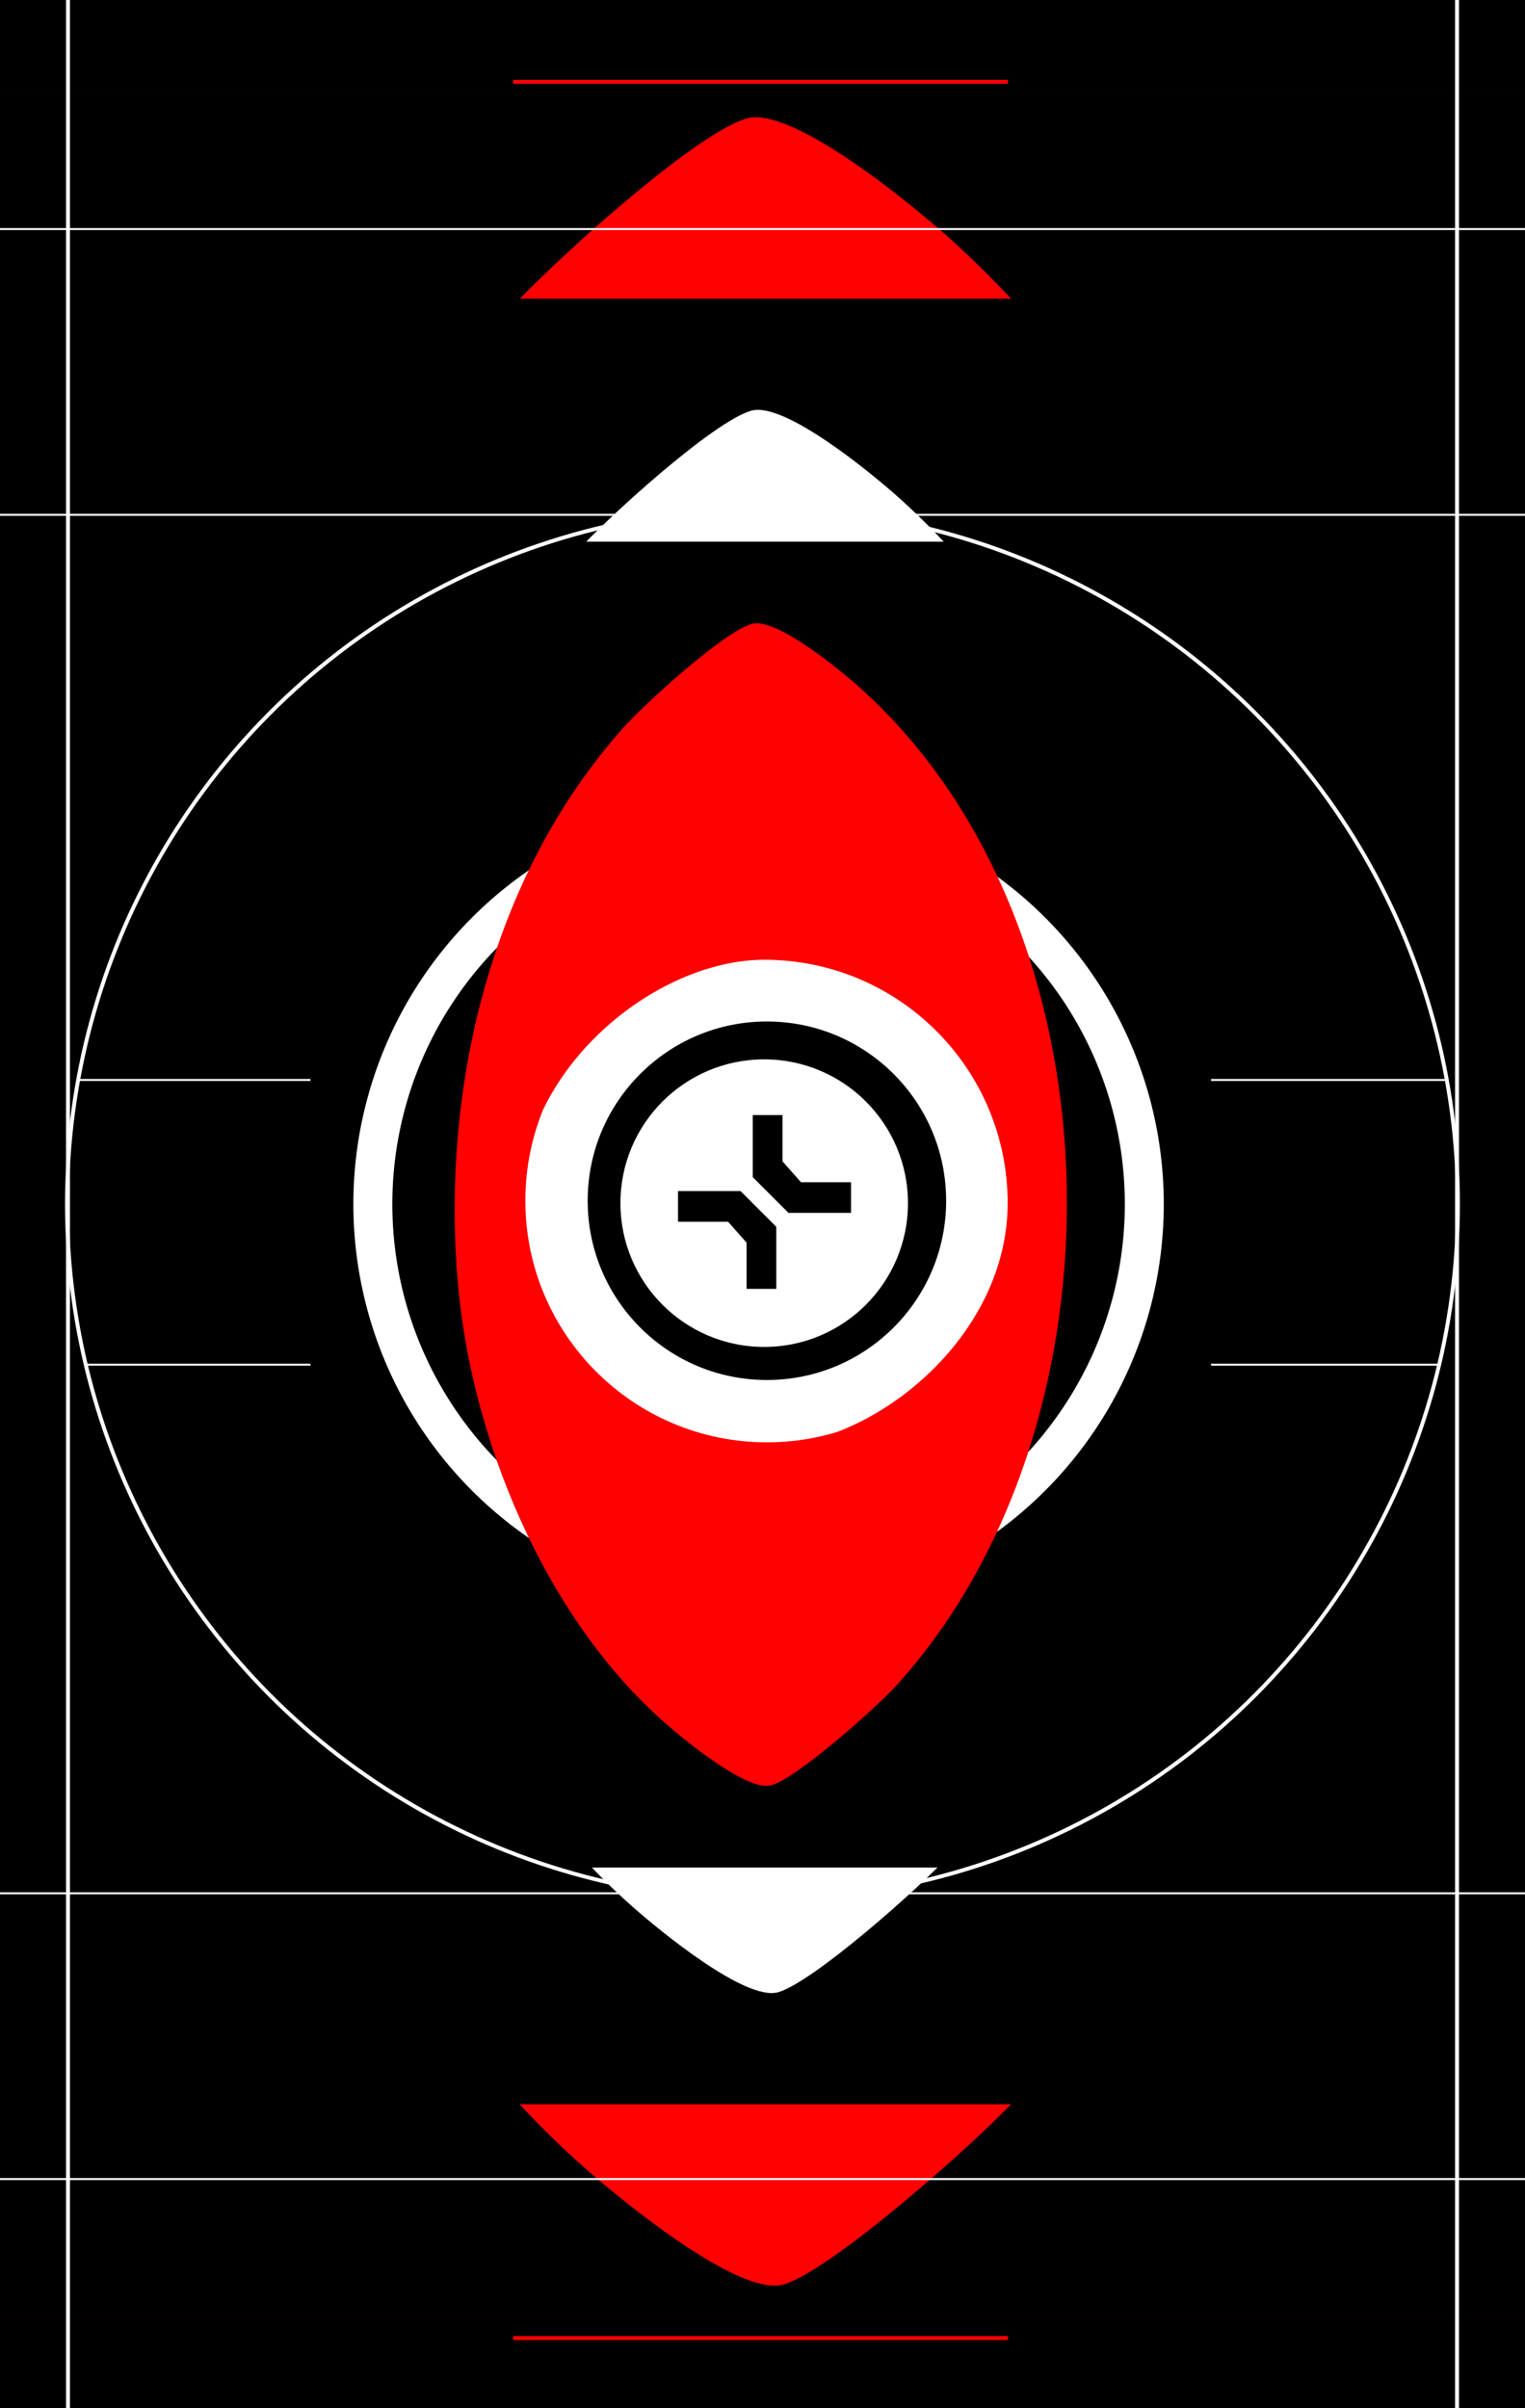
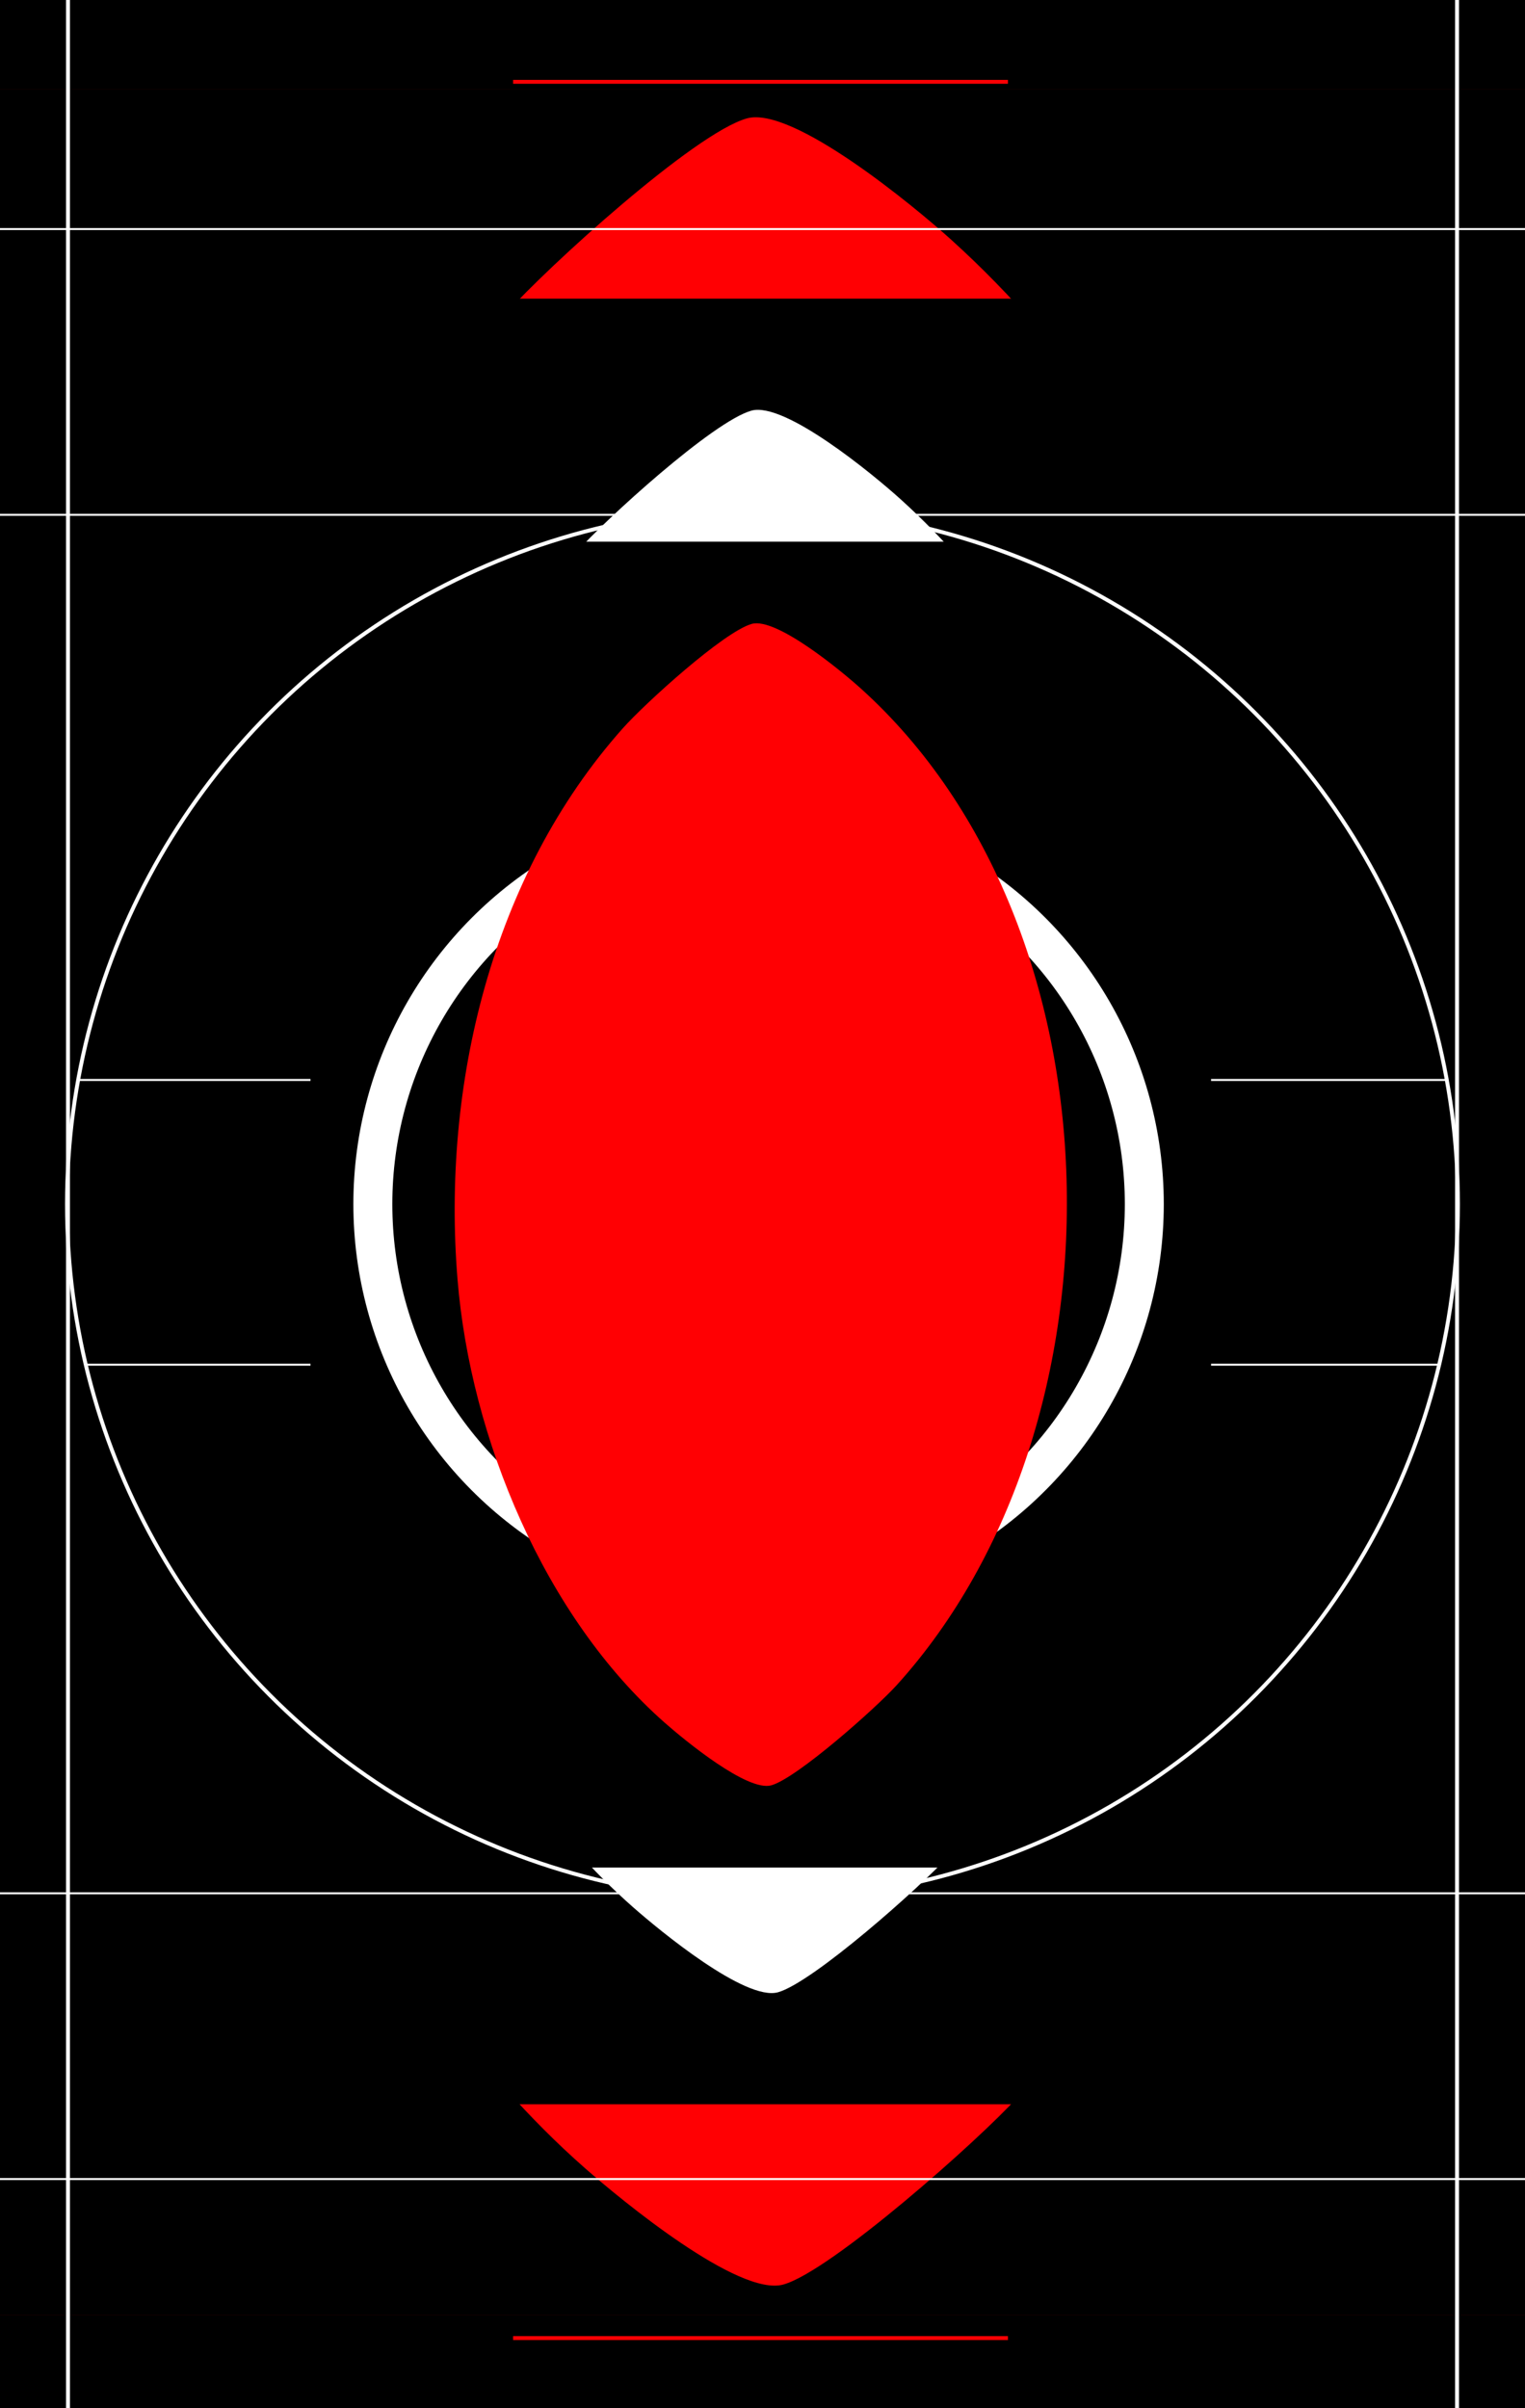
<svg xmlns="http://www.w3.org/2000/svg" width="950" height="1500" viewBox="0 0 950 1500" fill="none">
  <rect x="0" y="0" width="950" height="1500" fill="#333333" stroke="none" />
  <g clip-path="url(#clip0_4295_46753)">
    <rect width="950" height="1500" fill="black" />
    <g clip-path="url(#clip1_4295_46753)">
      <rect width="1083.91" height="1386.24" transform="translate(-66.281 55.824)" fill="#ff0003" />
      <rect width="1082.78" height="1540.28" transform="translate(-65.652 -21.793)" fill="black" />
      <path d="M364.191 1350.28C224.348 1227.12 138.452 1019.49 123.412 835.422C104.931 609.458 162.919 366.227 315.557 194.884C340.847 166.451 432.654 82.87 465.277 73.741C493.634 65.81 569.131 128.131 592.7 149.455C899.248 426.823 907.852 1003.41 633.852 1306.36C609.984 1332.77 517.728 1414.66 487.948 1422.96C460.264 1430.67 387.536 1370.85 364.191 1350.28Z" fill="#ff0003" />
      <rect width="565.456" height="565.456" transform="translate(762.586 463.914) rotate(90)" fill="white" />
      <circle cx="479.858" cy="746.642" r="249.736" transform="rotate(90 479.858 746.642)" fill="black" stroke="#ff0003" stroke-width="65.984" />
      <circle cx="479.705" cy="746.645" r="167.034" transform="rotate(90 479.705 746.645)" fill="white" />
      <path d="M507.914 757.966L580.598 757.966L580.598 722.321L522.395 722.321L500.952 698.093L500.952 644.346L466.42 644.346L466.42 716.473L507.914 757.966Z" fill="#ff0003" />
      <path d="M452.211 732.627L379.527 732.627L379.527 768.273L437.73 768.273L459.173 792.501L459.173 846.248L493.705 846.248L493.705 774.121L452.211 732.627Z" fill="#ff0003" />
      <rect width="790.598" height="1124.65" transform="translate(80.43 186.02)" fill="black" />
      <path d="M394.281 1187.85C292.173 1097.92 229.455 946.319 218.474 811.924C204.98 646.934 247.32 469.337 358.77 344.229C377.235 323.468 444.269 262.441 468.089 255.776C488.795 249.985 543.919 295.489 561.128 311.059C784.957 513.581 791.24 934.578 591.176 1155.78C573.748 1175.07 506.387 1234.86 484.643 1240.92C464.429 1246.55 411.326 1202.87 394.281 1187.85Z" fill="white" />
      <rect width="412.873" height="412.873" transform="translate(685.168 540.664) rotate(90)" fill="white" />
      <circle cx="478.732" cy="747.095" r="182.347" transform="rotate(90 478.732 747.095)" fill="black" stroke="#ff0003" stroke-width="48.179" />
      <circle cx="478.629" cy="747.106" r="121.961" transform="rotate(90 478.629 747.106)" fill="white" />
      <path d="M499.23 755.371L552.301 755.371L552.301 729.344L509.804 729.344L494.147 711.654L494.147 672.41L468.933 672.41L468.933 725.074L499.23 755.371Z" fill="#ff0003" />
      <path d="M458.567 736.873L405.496 736.873L405.496 762.9L447.993 762.9L463.65 780.59L463.65 819.834L488.864 819.834L488.864 767.17L458.567 736.873Z" fill="#ff0003" />
    </g>
    <g clip-path="url(#clip2_4295_46753)">
      <path d="M1760.17 142.672H-836.531V320.671H1760.17V142.672Z" stroke="white" stroke-width="1.214" stroke-miterlimit="10" />
      <path d="M1760.17 1179.26H-836.531V1357.26H1760.17V1179.26Z" stroke="white" stroke-width="1.214" stroke-miterlimit="10" />
      <path d="M474.898 320.215V1179.51" stroke="white" stroke-width="0.873" stroke-miterlimit="10" />
      <path d="M49.191 672.672H900.617" stroke="white" stroke-width="1.214" stroke-miterlimit="10" />
      <path d="M53.707 850.027H896.131" stroke="white" stroke-width="1.214" stroke-miterlimit="10" />
      <path d="M907.656 -246.473L907.656 1745.84H1085.01V-246.473H907.656Z" stroke="white" stroke-width="2.427" stroke-miterlimit="10" />
      <path d="M-135 -246.473L-135 1745.84H42.356L42.356 -246.473H-135Z" stroke="white" stroke-width="2.427" stroke-miterlimit="10" />
      <path d="M319.641 50.971H627.893" stroke="#ff0003" stroke-width="2.427" />
      <path d="M319.641 1456.31H627.893" stroke="#ff0003" stroke-width="2.427" />
    </g>
    <rect width="561.006" height="825.859" transform="translate(193.43 337.379)" fill="black" />
    <circle cx="474.982" cy="750.001" r="433.252" stroke="white" stroke-width="2.427" />
    <circle cx="472.556" cy="749.999" r="240.291" stroke="white" stroke-width="24.272" />
    <path d="M414.125 1073.05C339.145 1007.02 293.089 895.688 285.025 796.998C275.116 675.841 306.208 545.427 388.048 453.557C401.608 438.312 450.833 393.498 468.325 388.603C483.529 384.351 524.008 417.765 536.646 429.199C701.009 577.916 705.623 887.066 558.711 1049.5C545.913 1063.67 496.447 1107.57 480.48 1112.02C465.637 1116.15 426.642 1084.08 414.125 1073.05Z" fill="#ff0003" />
    <g clip-path="url(#clip3_4295_46753)">
      <circle cx="477.745" cy="747.903" r="131.068" transform="rotate(90 477.745 747.903)" fill="black" stroke="white" stroke-width="38.835" />
      <circle cx="476.054" cy="749.399" r="89.559" transform="rotate(90 476.054 749.399)" fill="white" />
      <path d="M491.193 755.466L530.164 755.466L530.164 736.353L498.957 736.353L487.46 723.363L487.46 694.545L468.945 694.545L468.945 733.218L491.193 755.466Z" fill="black" />
      <path d="M461.335 741.88L422.363 741.88L422.363 760.993L453.57 760.993L465.067 773.983L465.067 802.801L483.583 802.801L483.583 764.128L461.335 741.88Z" fill="black" />
    </g>
  </g>
  <defs>
    <clipPath id="clip0_4295_46753">
      <rect width="950" height="1500" fill="white" />
    </clipPath>
    <clipPath id="clip1_4295_46753">
      <rect width="1083.91" height="1386.24" fill="white" transform="translate(-66.281 55.824)" />
    </clipPath>
    <clipPath id="clip2_4295_46753">
      <rect width="2465.82" height="1884.7" fill="white" transform="translate(-758 -192.383)" />
    </clipPath>
    <clipPath id="clip3_4295_46753">
-       <rect x="627.734" y="597.805" width="303.184" height="303.184" rx="151.592" transform="rotate(90 627.734 597.805)" fill="white" />
-     </clipPath>
+       </clipPath>
  </defs>
</svg>